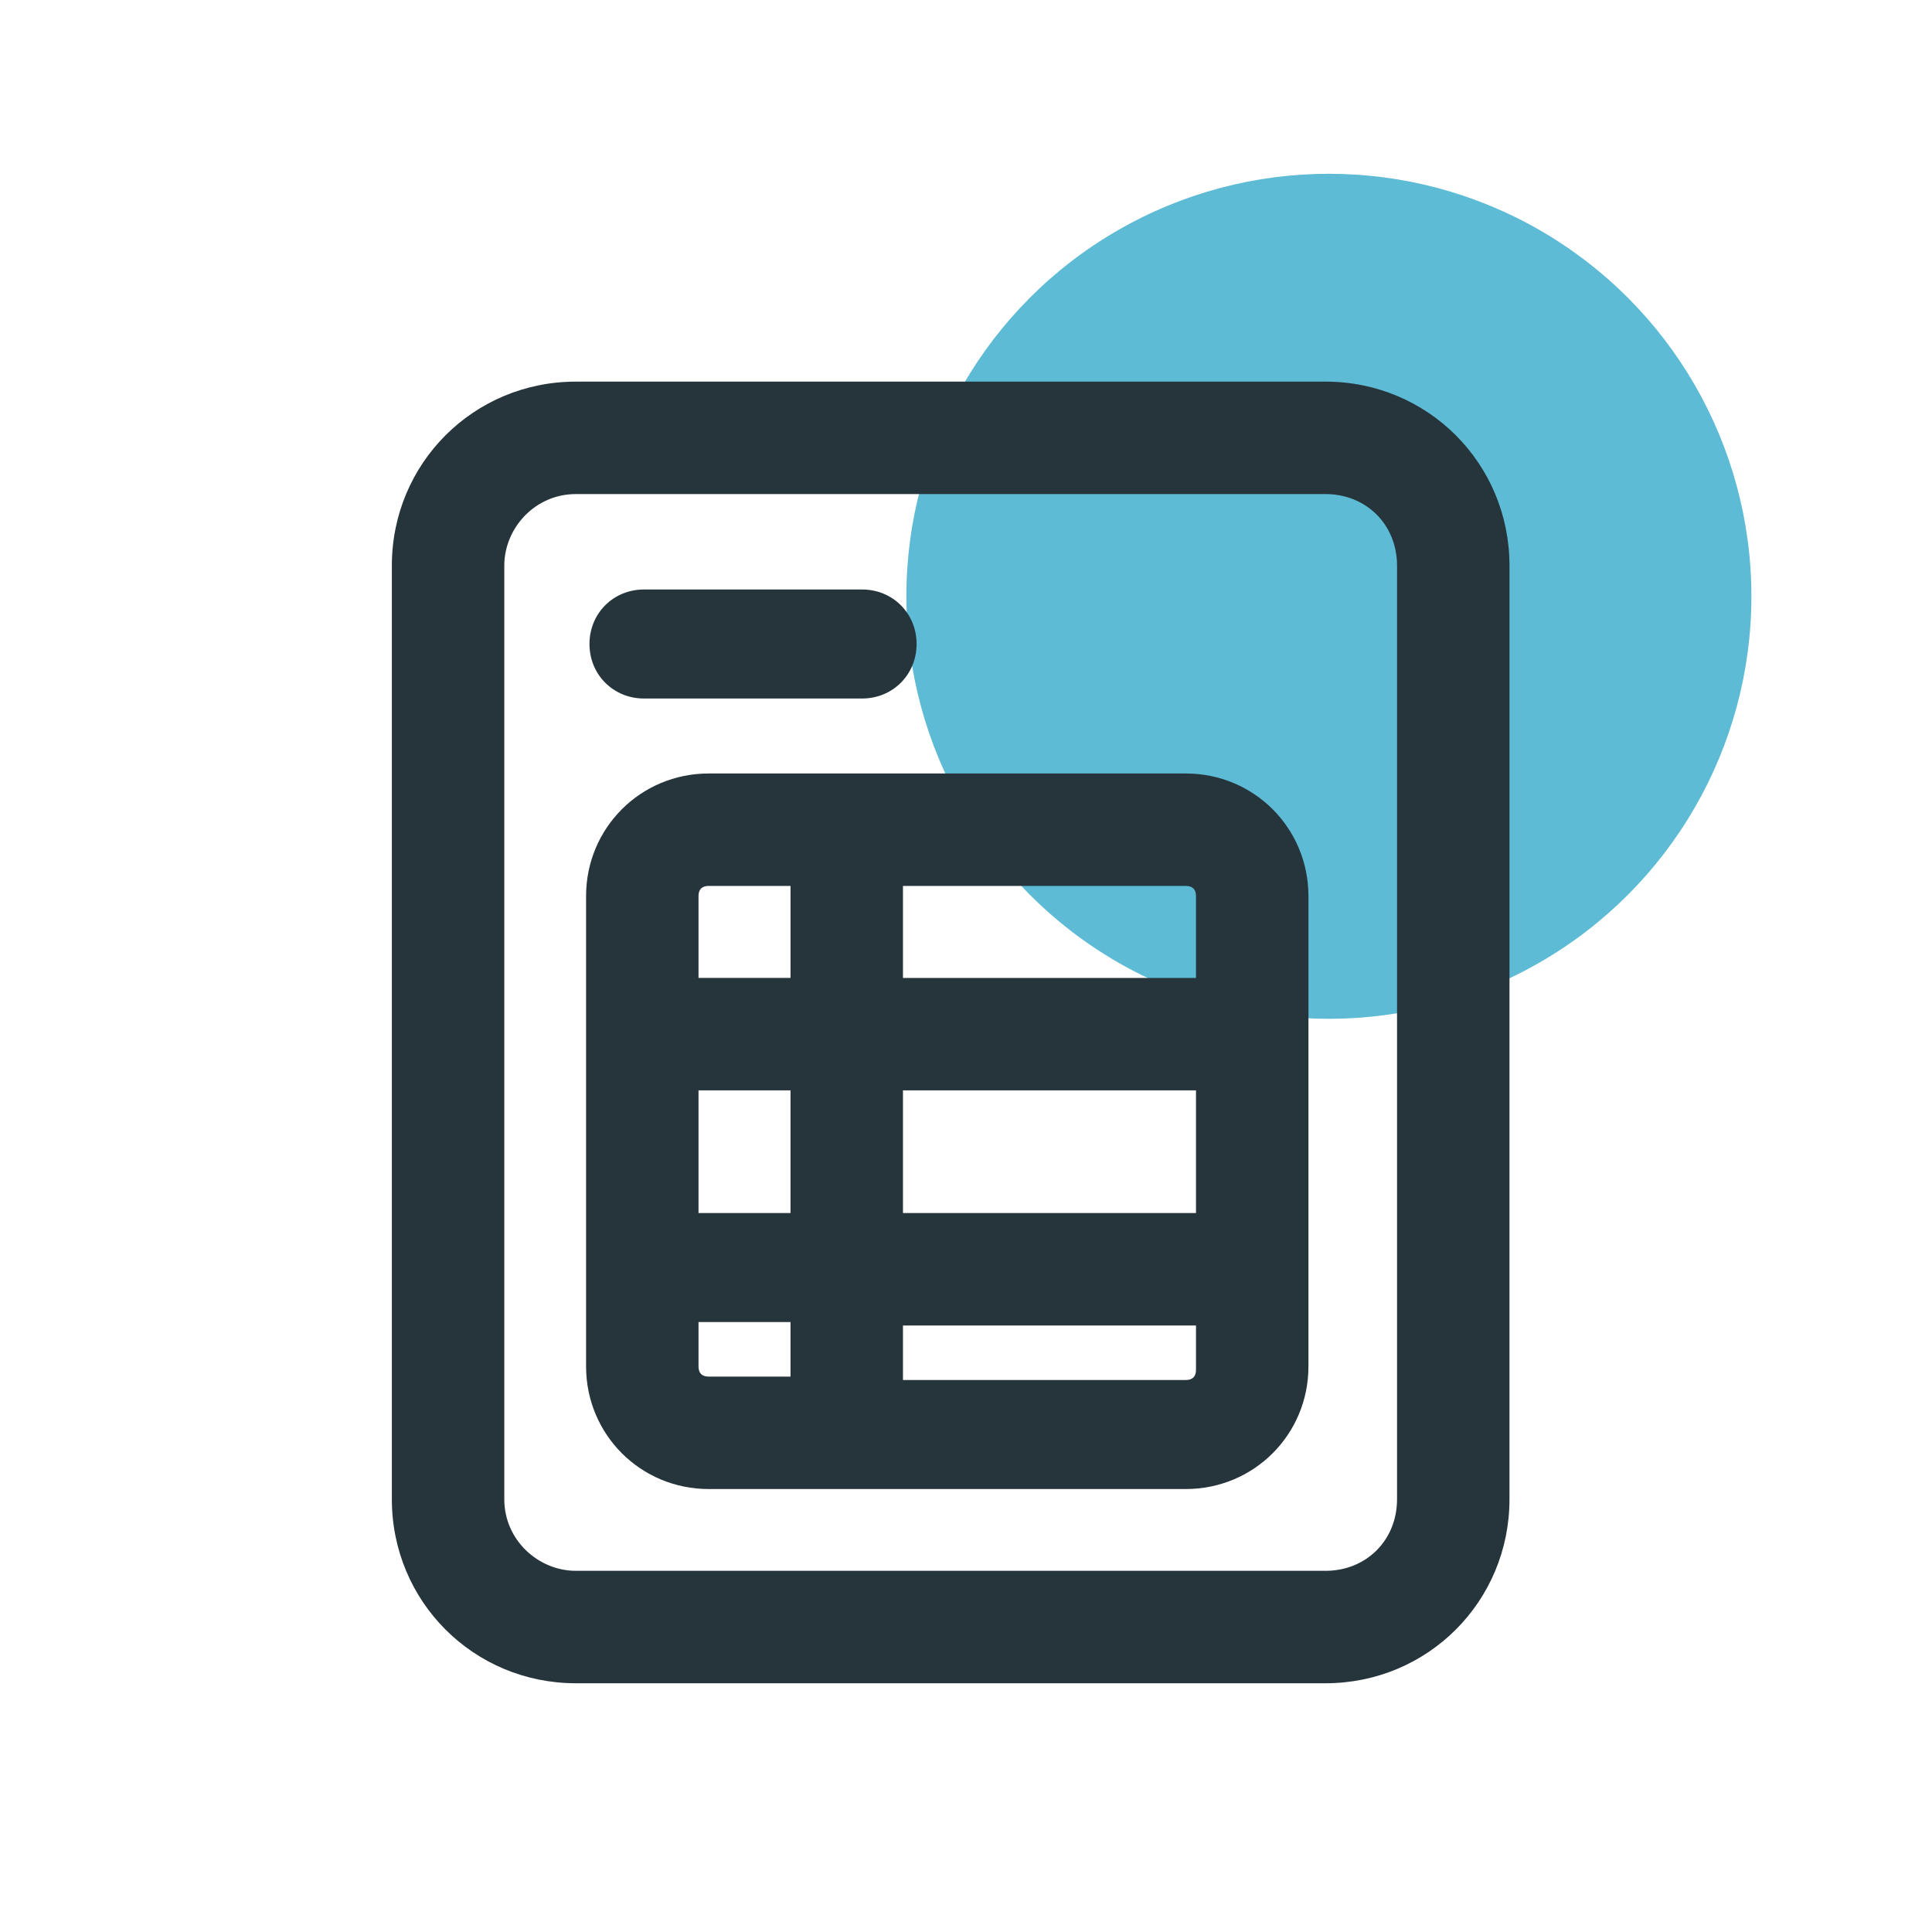
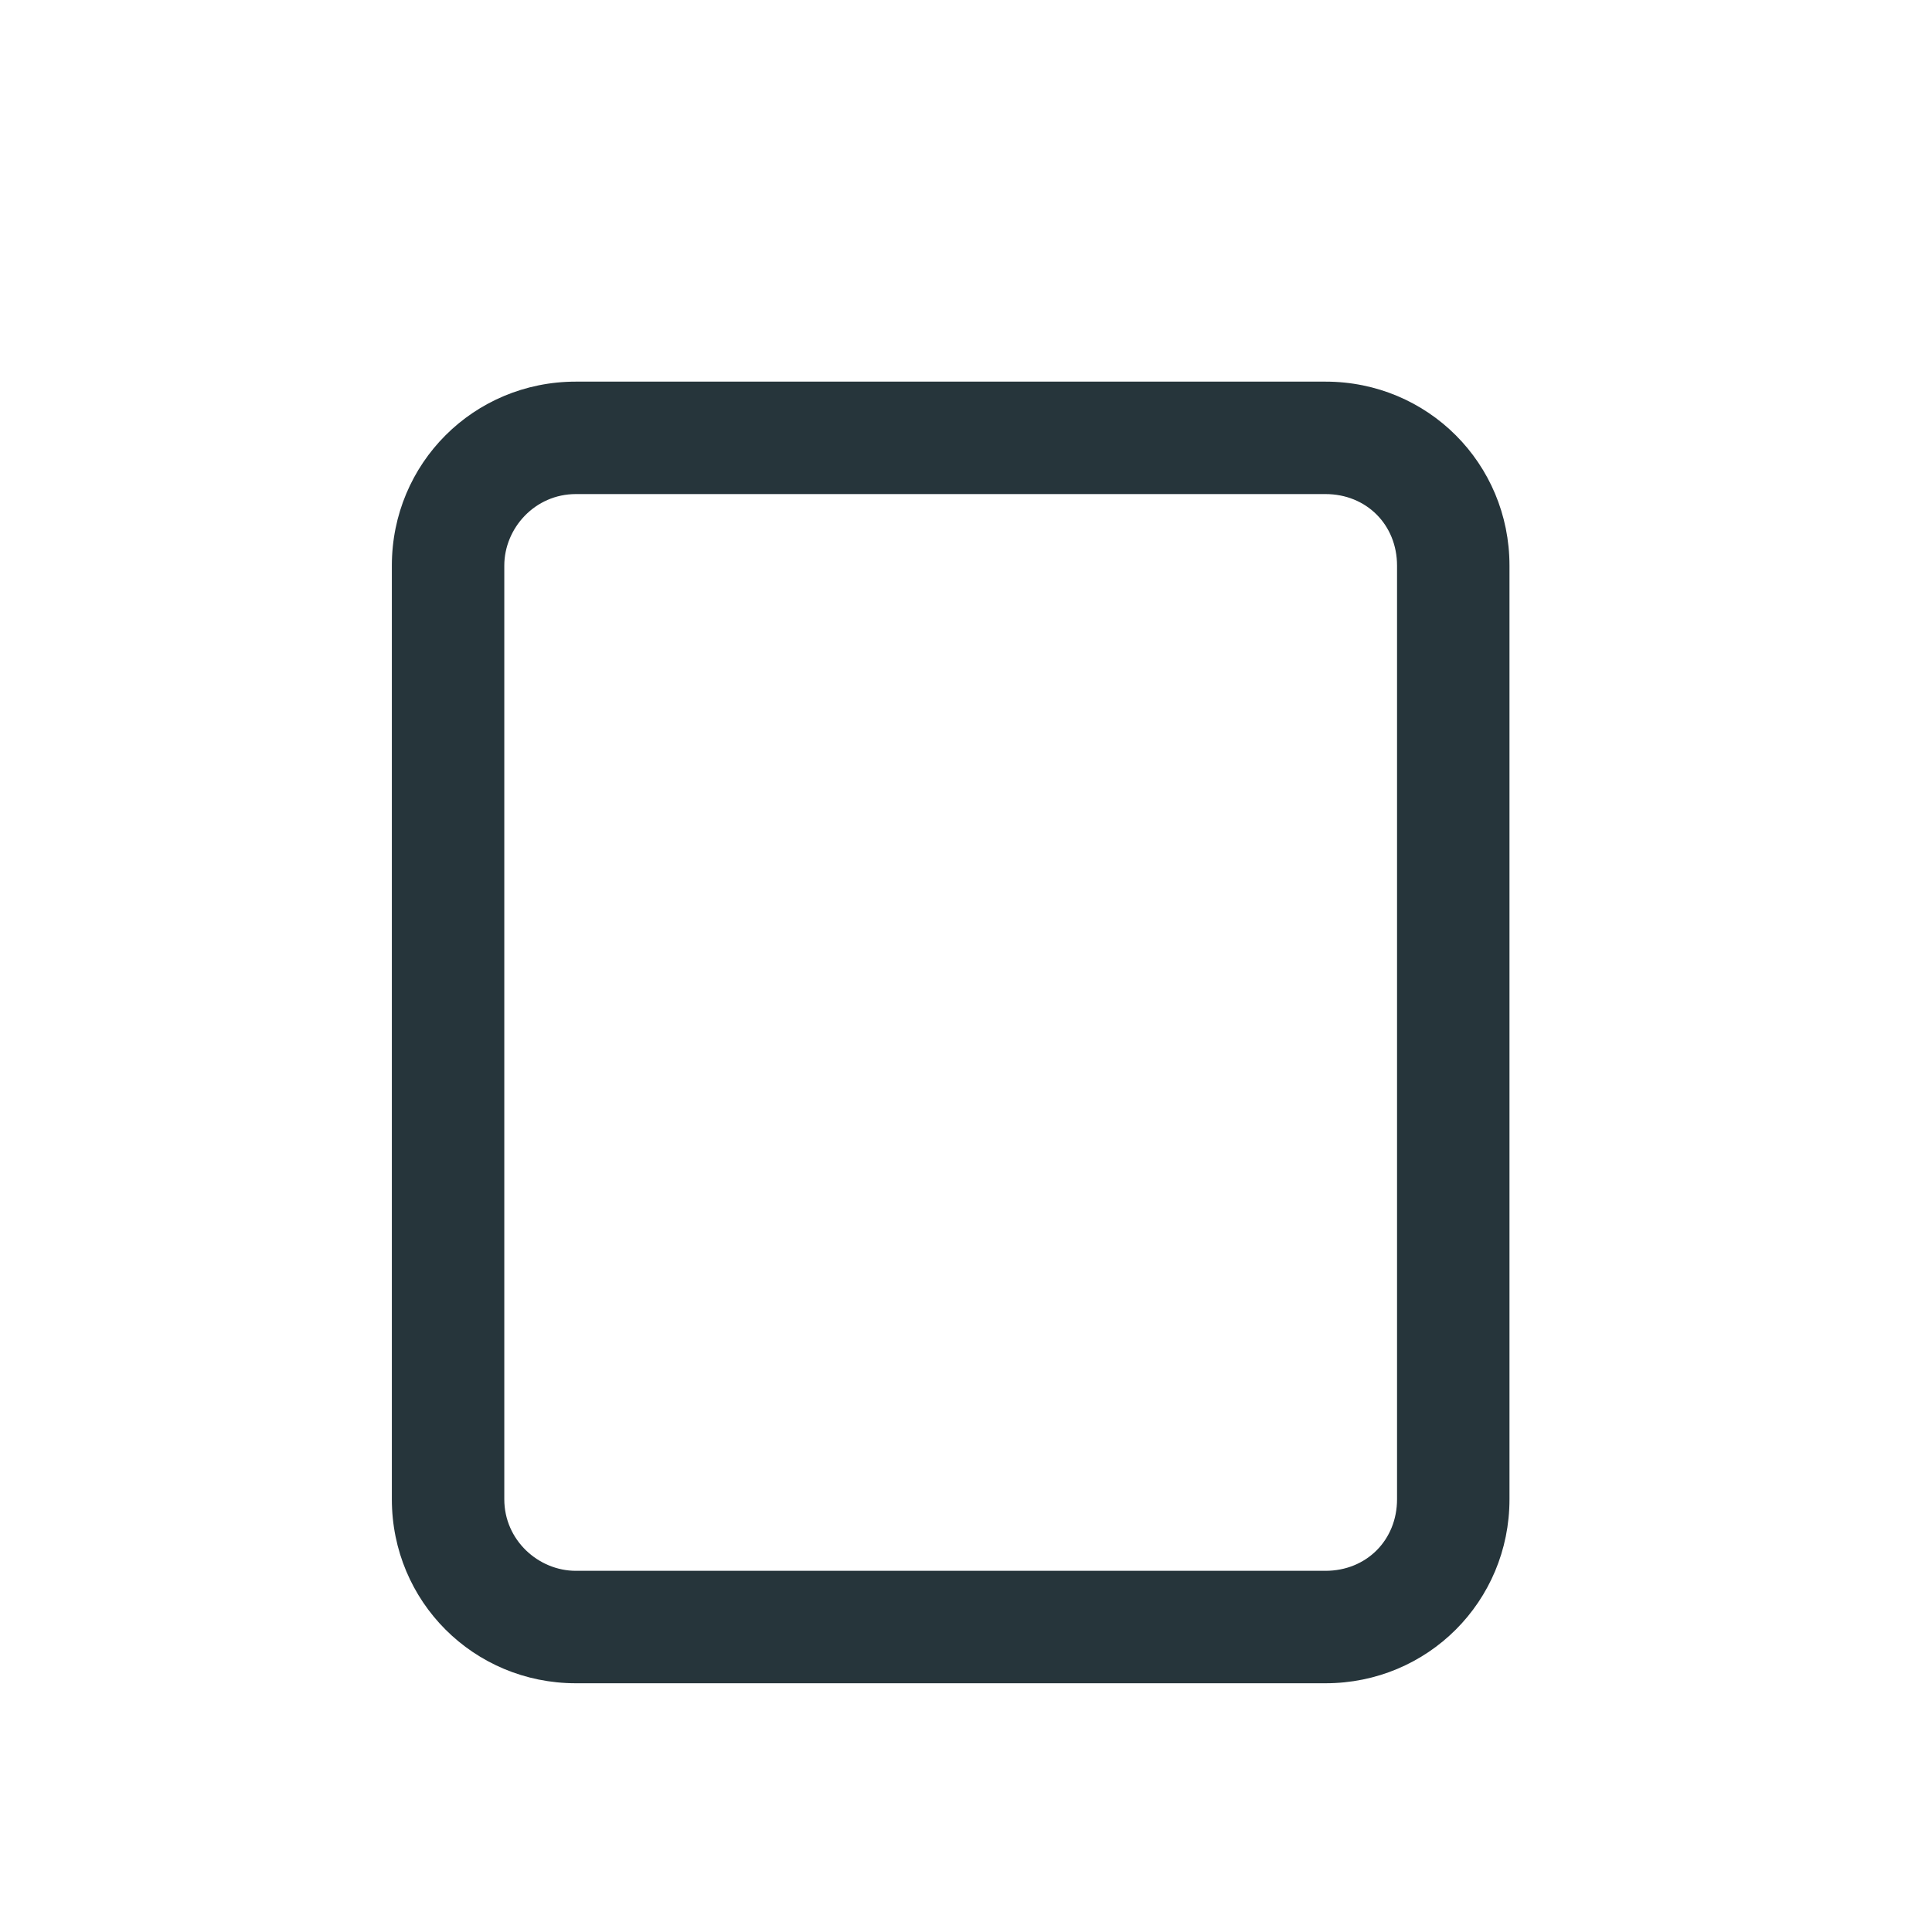
<svg xmlns="http://www.w3.org/2000/svg" version="1.1" viewBox="0 0 56.7 56.7">
  <defs>
    <style>
      .cls-1 {
        fill: #5dbbd5;
      }

      .cls-2 {
        fill: #26353b;
      }
    </style>
  </defs>
  <g>
    <g id="a">
-       <circle class="cls-1" cx="39" cy="17.5" r="12.4" />
      <g>
        <path class="cls-2" d="M38.9,11.2h-22c-3,0-5.4,2.4-5.4,5.4v27.4c0,3,2.4,5.4,5.4,5.4h22c3,0,5.4-2.4,5.4-5.4v-27.4c0-3-2.4-5.4-5.4-5.4ZM41,44c0,1.2-.9,2.1-2.1,2.1h-22c-1.1,0-2.1-.9-2.1-2.1v-27.4c0-1.1.9-2.1,2.1-2.1h22c1.2,0,2.1.9,2.1,2.1v27.4Z" />
-         <path class="cls-2" d="M18.9,20.5h6.4c.9,0,1.6-.7,1.6-1.6s-.7-1.6-1.6-1.6h-6.4c-.9,0-1.6.7-1.6,1.6s.7,1.6,1.6,1.6Z" />
-         <path class="cls-2" d="M34.8,22.7h-14c-2,0-3.6,1.6-3.6,3.6v13.8c0,2,1.6,3.6,3.6,3.6h14c2,0,3.6-1.6,3.6-3.6v-13.8c0-2-1.6-3.6-3.6-3.6ZM20.5,32h2.7v3.6h-2.7v-3.6ZM26.5,32h8.6v3.6h-8.6s0-3.6,0-3.6ZM35.1,26.3v2.4h-8.6v-2.7h8.3c.2,0,.3.1.3.3ZM20.8,26h2.4v2.7h-2.7v-2.4c0-.2.1-.3.3-.3ZM20.5,40.1v-1.3h2.7v1.6h-2.4c-.2,0-.3-.1-.3-.3ZM34.8,40.5h-8.3v-1.6h8.6v1.3c0,.2-.1.3-.3.3Z" />
      </g>
    </g>
  </g>
</svg>